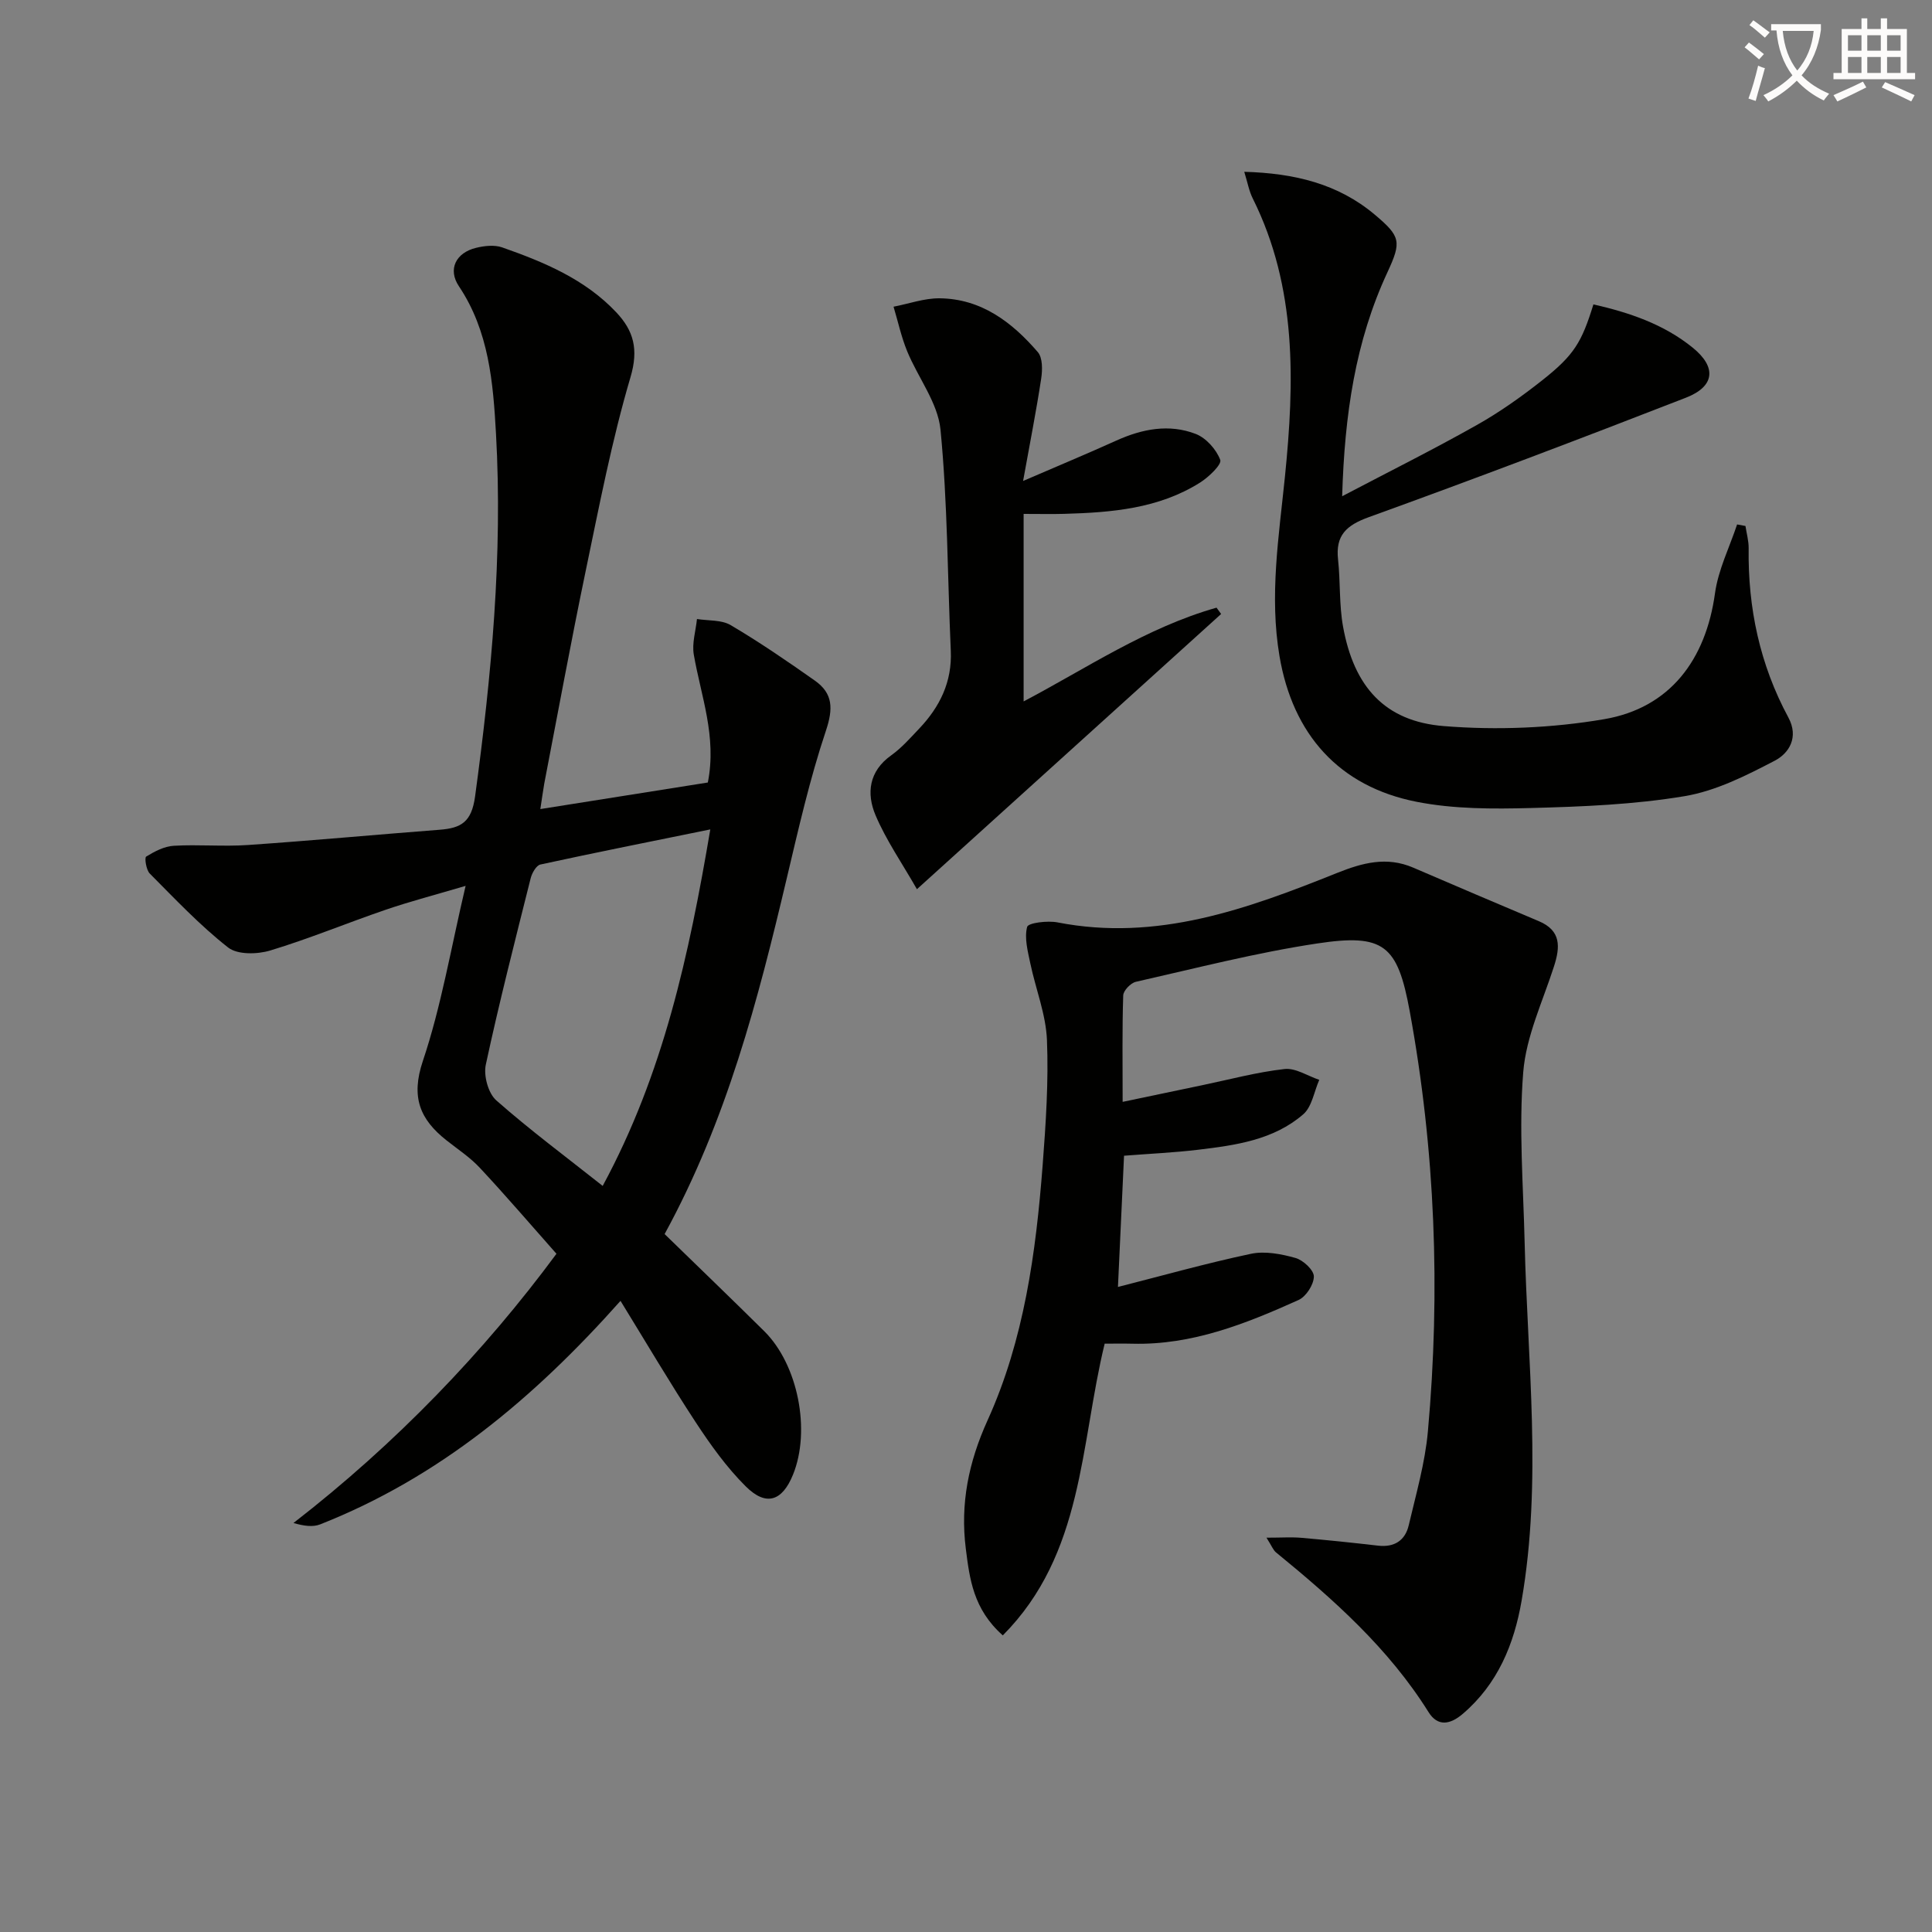
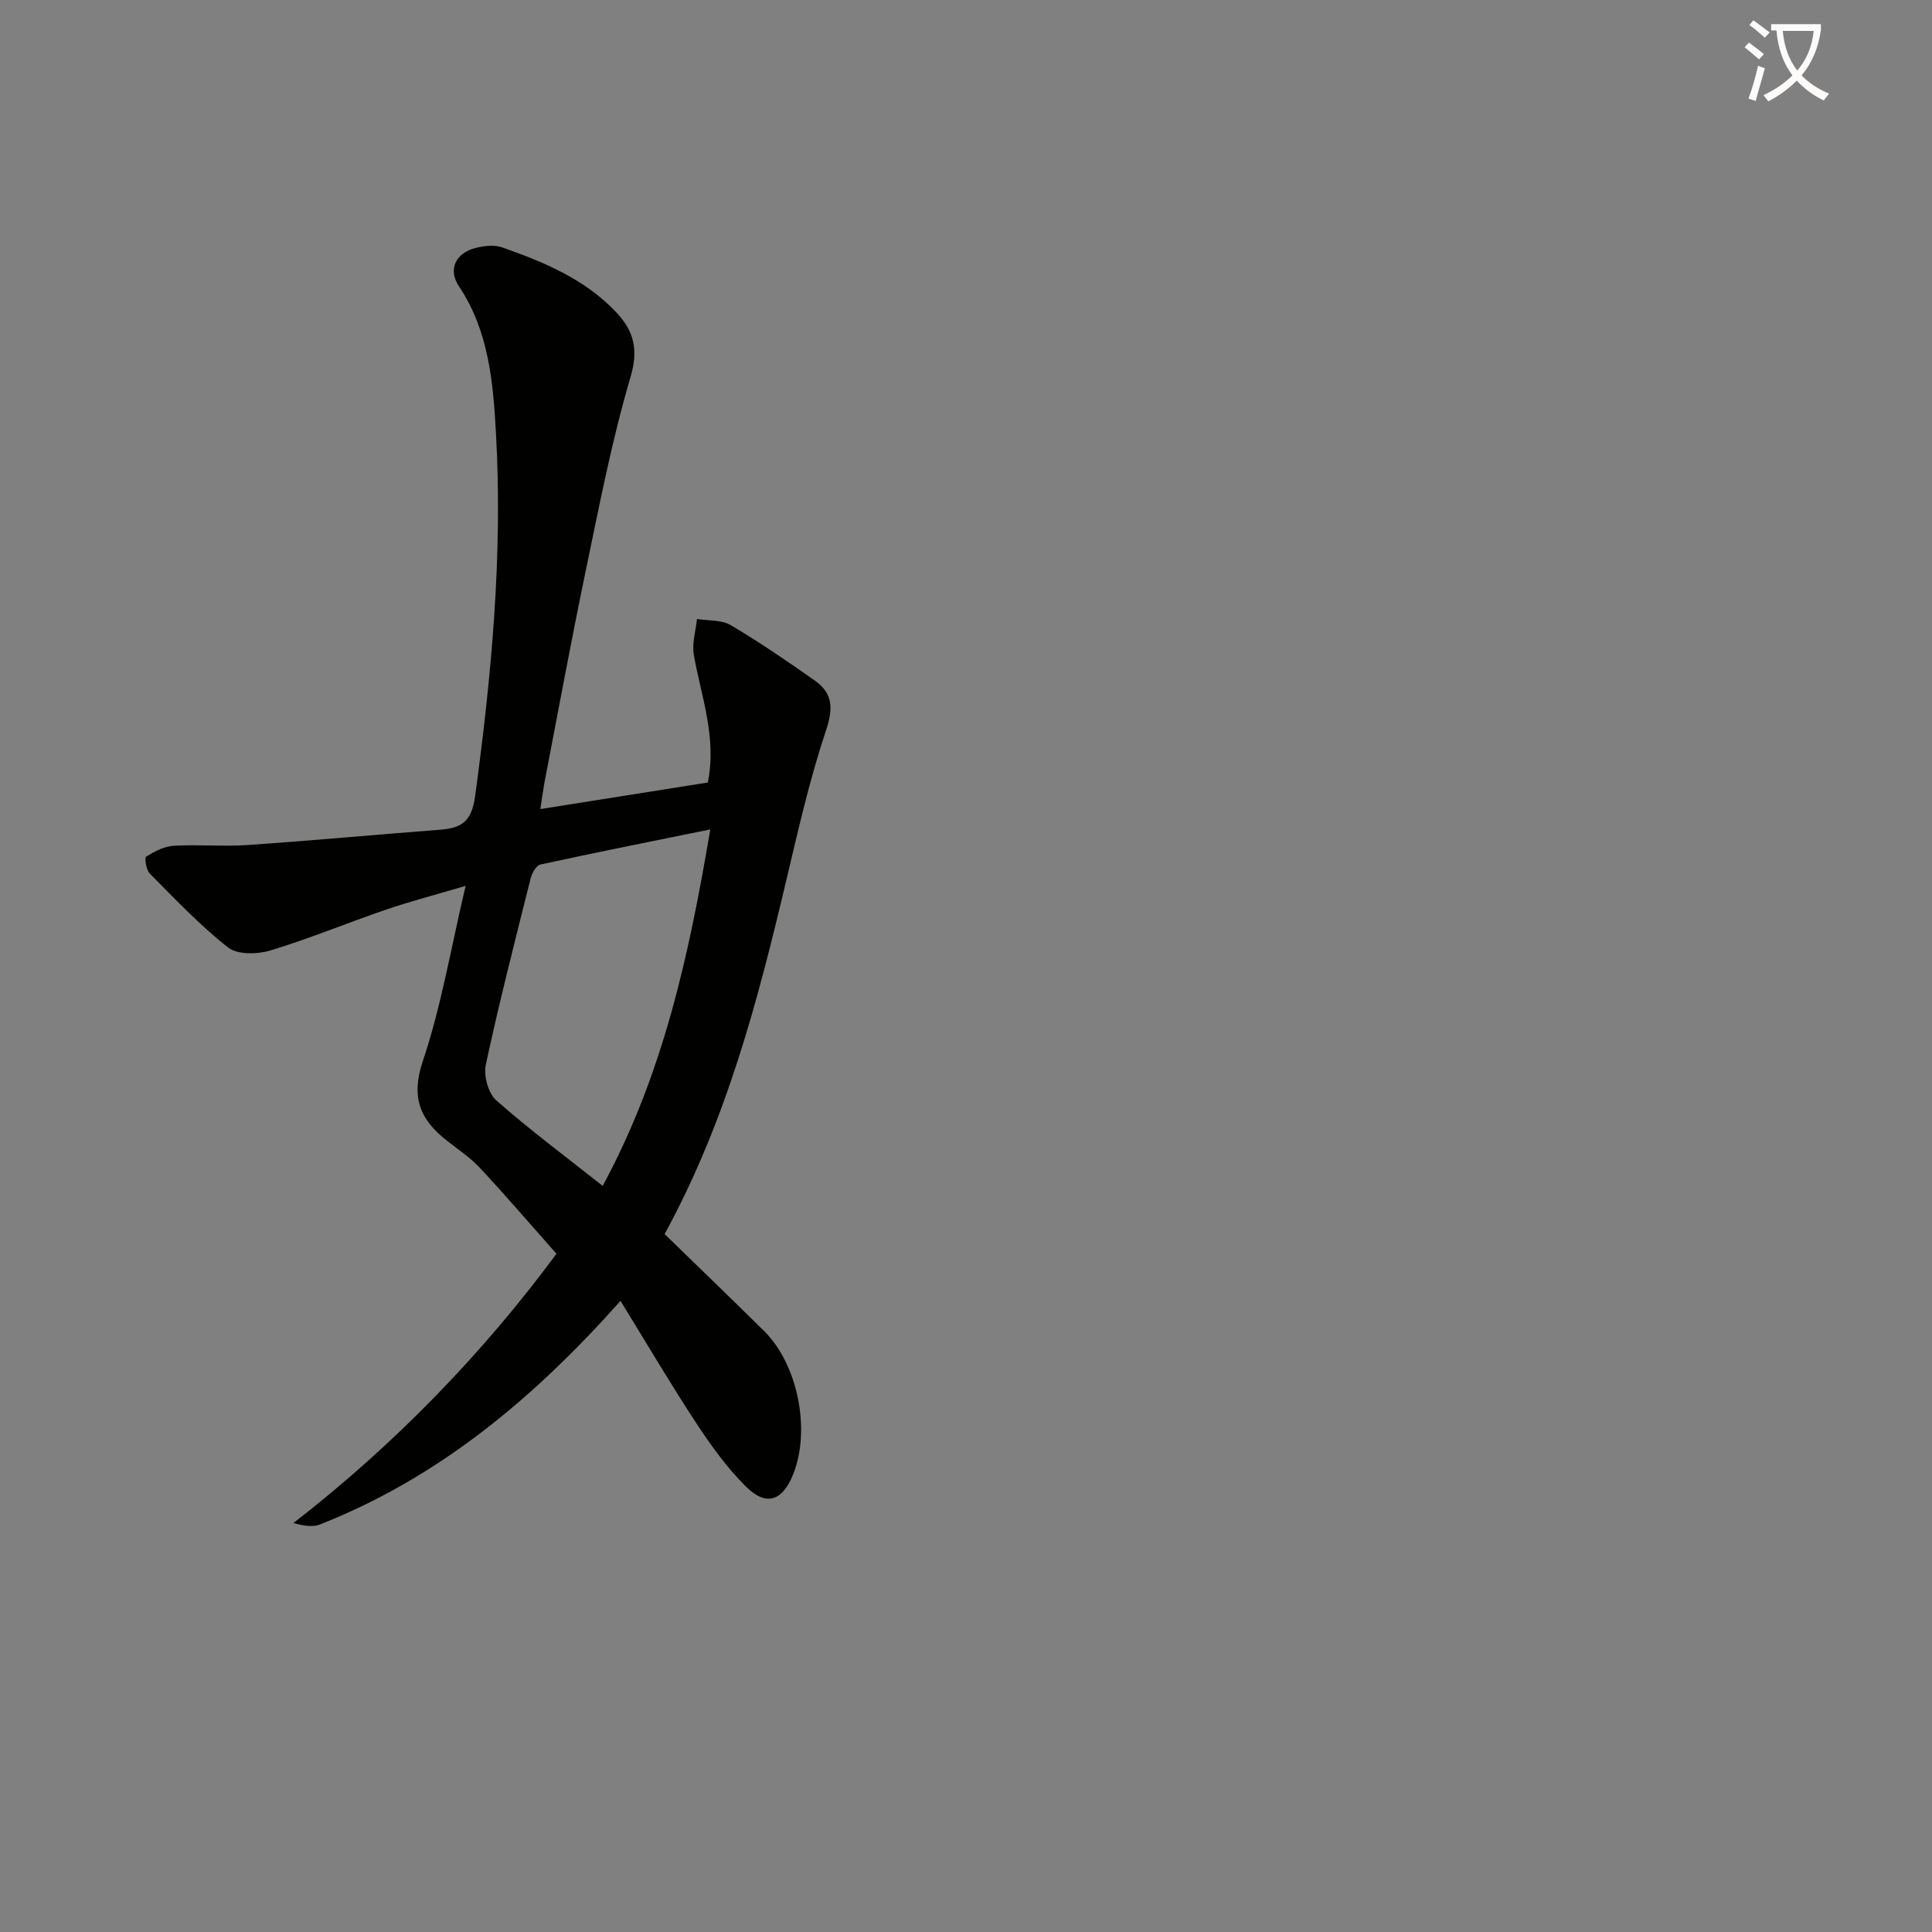
<svg xmlns="http://www.w3.org/2000/svg" enable-background="new 0 0 400 400" viewBox="0 0 400 400">
  <rect x="0" y="0" width="400" height="400" fill="#808080" stroke="none" />
  <path d="m362.1 8.8c1.1.8 2.1 1.6 3.1 2.4l-1 1.1c-1.3-1.1-2.3-2-3-2.5zm1.9 4.8c.5.2.9.4 1.4.5-.6 2.3-1.3 4.5-1.9 6.8l-1.5-.5c.8-2.1 1.4-4.3 2-6.8zm-1-9.4c1.3.9 2.4 1.8 3.4 2.5l-1 1.1c-1.4-1.2-2.4-2.1-3.2-2.6zm3.7 2.2v-1.4h10.3v1.2c-.5 3.6-1.8 6.8-4 9.4 1.5 1.6 3.4 2.8 5.7 3.8-.3.4-.7.8-1.1 1.4-2.3-1.1-4.1-2.5-5.6-4.1-1.6 1.6-3.6 3.1-5.9 4.3-.3-.5-.7-.9-1-1.3 2.4-1.1 4.4-2.5 6-4.1-1.9-2.5-3-5.6-3.3-9.3h-1.1zm8.8 0h-6.4c.3 3.3 1.3 6 3 8.2 2-2.3 3.1-5.1 3.4-8.2z" fill="#fcfbfa" />
-   <path d="m385.3 3.8h1.3v2.2h2.8v-2.2h1.3v2.2h4.1v9.1h1.7v1.3h-16.9v-1.3h1.7v-9.1h4.1v-2.2zm.4 13.1.7 1.2c-1.8.9-3.8 1.9-6 2.9-.2-.4-.5-.8-.8-1.3 2.3-1 4.3-1.9 6.1-2.8zm-3.1-6.4h2.8v-3.2h-2.8zm0 4.6h2.8v-3.3h-2.8zm4-4.6h2.8v-3.2h-2.8zm0 4.6h2.8v-3.3h-2.8zm3.7 1.9c2.1.9 4.1 1.8 6.1 2.7l-.7 1.3c-2.2-1.1-4.2-2-6.1-2.9zm3.2-9.7h-2.8v3.2h2.8zm-2.8 7.8h2.8v-3.3h-2.8z" fill="#fcfbfa" />
  <g fill="#010100">
    <path d="m111.87 167.51c11.99-1.9 23.38-3.71 34.68-5.5 1.89-9.55-1.43-17.91-2.91-26.5-.4-2.34.41-4.9.66-7.35 2.35.38 5.08.14 6.99 1.27 5.98 3.53 11.72 7.47 17.4 11.47 3.8 2.67 3.83 5.83 2.3 10.41-3.35 10.01-5.69 20.37-8.13 30.66-5.93 25.06-12.37 49.93-25.26 73.53 6.86 6.68 13.8 13.35 20.64 20.12 6.99 6.93 9.66 20.55 5.94 29.7-2.23 5.49-5.56 6.62-9.78 2.42-3.96-3.93-7.29-8.6-10.37-13.29-5.34-8.14-10.28-16.54-15.56-25.12-18.01 20.24-37.63 36.59-62.17 46.27-1.51.6-3.36.35-5.54-.28 21.24-16.45 39.48-35.48 54.45-55.74-5.49-6.19-10.55-12.11-15.86-17.79-2.02-2.17-4.58-3.85-6.93-5.71-5.47-4.33-7.39-8.91-4.88-16.39 3.82-11.37 5.81-23.35 8.86-36.28-6.25 1.85-11.45 3.2-16.53 4.94-8 2.73-15.84 6-23.92 8.44-2.68.81-6.78.9-8.72-.62-5.83-4.57-10.98-10.04-16.23-15.32-.74-.75-1.11-3.27-.74-3.5 1.73-1.06 3.74-2.13 5.71-2.24 5.11-.3 10.26.19 15.36-.16 13.24-.91 26.46-2.14 39.7-3.16 4.41-.34 6.6-1.55 7.33-6.89 3.39-24.95 5.74-49.94 4.33-75.11-.59-10.52-1.44-21.21-7.68-30.53-2.35-3.51-.62-6.94 3.56-7.95 1.72-.42 3.8-.65 5.4-.09 8.66 3.04 17.14 6.57 23.61 13.43 3.6 3.81 4.67 7.65 2.96 13.43-3.89 13.18-6.49 26.75-9.3 40.23-3.04 14.61-5.73 29.29-8.56 43.94-.28 1.58-.48 3.17-.81 5.26zm35.19 4.21c-12.26 2.5-23.74 4.78-35.18 7.27-.85.19-1.74 1.76-2.01 2.84-3.22 12.84-6.51 25.67-9.29 38.6-.49 2.27.5 5.92 2.17 7.39 6.91 6.1 14.34 11.62 22.03 17.71 12.59-23.3 17.87-47.8 22.28-73.81z" />
-     <path d="m262.21 318.36c3.15 0 5.22-.15 7.25.03 5.29.46 10.58 1.01 15.85 1.62 3.37.39 5.61-1.06 6.35-4.21 1.51-6.44 3.38-12.89 3.97-19.44 2.63-29.14 1.53-58.17-3.76-86.98-2.52-13.73-5.32-16.14-19.19-14.04-12.61 1.9-25.03 5.11-37.5 7.93-1.08.24-2.6 1.82-2.63 2.83-.23 6.95-.12 13.91-.12 22.03 5.99-1.26 11.25-2.37 16.52-3.46 5.66-1.18 11.28-2.7 17-3.34 2.28-.26 4.79 1.44 7.19 2.24-1.07 2.42-1.51 5.56-3.31 7.13-6.16 5.34-14.05 6.42-21.83 7.35-4.94.59-9.92.81-15.28 1.23-.42 9.08-.84 18.13-1.26 27.17 9.24-2.35 18.31-4.91 27.52-6.86 2.91-.62 6.29.03 9.24.86 1.59.45 3.8 2.5 3.8 3.83 0 1.67-1.61 4.17-3.17 4.87-10.92 4.92-22.03 9.36-34.36 9.05-1.97-.05-3.93-.01-5.78-.01-5.1 20.95-4.32 43.53-21.09 60.4-6.13-5.43-6.87-11.73-7.66-17.95-1.17-9.29.56-17.89 4.51-26.59 7.56-16.67 10.01-34.71 11.4-52.82.66-8.62 1.24-17.31.89-25.92-.22-5.31-2.33-10.54-3.44-15.83-.52-2.51-1.27-5.26-.66-7.58.22-.84 4.22-1.33 6.28-.93 20.63 4.03 39.32-2.79 57.85-10.22 5.31-2.13 10.31-3.47 15.79-1.12 8.66 3.72 17.32 7.43 26 11.08 4.67 1.96 4.45 5.34 3.16 9.36-2.33 7.25-5.77 14.47-6.37 21.9-.94 11.67.01 23.5.29 35.25.58 24.74 3.65 49.52-.63 74.2-1.56 9.01-4.94 17.23-12.17 23.41-2.62 2.24-5.19 2.7-7.1-.36-8.26-13.2-19.68-23.34-31.56-33.05-.59-.47-.88-1.31-1.99-3.06z" />
-     <path d="m257.61 35.57c10.43.29 19.44 2.49 27.02 8.87 5.37 4.52 5.57 5.58 2.62 11.94-6.64 14.29-8.87 29.43-9.37 46.36 9.85-5.17 18.99-9.73 27.87-14.74 4.76-2.68 9.28-5.89 13.57-9.28 6.6-5.22 8.15-7.84 10.58-15.7 7.42 1.69 14.56 4.09 20.57 8.97 4.98 4.04 4.57 8.02-1.42 10.35-21.79 8.48-43.66 16.78-65.65 24.73-4.67 1.69-6.92 3.77-6.37 8.77.5 4.61.21 9.33 1.03 13.87 2.24 12.43 8.62 19.65 20.88 20.62 10.98.88 22.34.42 33.19-1.43 13.63-2.33 21.04-12.31 22.94-26.06.67-4.87 3-9.52 4.58-14.26.58.11 1.15.21 1.73.32.23 1.54.68 3.09.66 4.62-.17 12.37 2.33 24.11 8.22 35.02 2.21 4.1.15 7.41-2.81 8.95-5.92 3.09-12.21 6.27-18.69 7.35-10.43 1.74-21.14 2.17-31.75 2.45-7.89.21-15.99.23-23.68-1.28-16.13-3.16-25.68-14-28.42-30.14-2.12-12.49-.14-24.75 1.12-37.16 1.98-19.58 2.52-39.2-6.65-57.6-.78-1.54-1.08-3.32-1.77-5.54z" />
-     <path d="m252.82 127.12c-20.63 18.67-41.27 37.33-62.98 56.98-3.09-5.41-6.38-10.14-8.58-15.34-1.89-4.49-1.38-9.08 3.26-12.38 2.14-1.53 3.94-3.58 5.77-5.51 4.29-4.51 6.85-9.7 6.56-16.14-.68-15.27-.65-30.59-2.13-45.78-.55-5.58-4.67-10.78-6.91-16.25-1.21-2.96-1.89-6.13-2.81-9.2 3.18-.61 6.36-1.77 9.53-1.74 8.63.09 15 4.94 20.34 11.14 1.01 1.18.97 3.68.7 5.46-1.01 6.68-2.33 13.32-3.75 21.22 7.1-3.07 13.26-5.63 19.34-8.38 5.35-2.41 10.9-3.48 16.4-1.36 2.15.83 4.27 3.21 5.08 5.38.35.94-2.38 3.55-4.16 4.68-8.6 5.43-18.36 6.21-28.2 6.49-2.47.07-4.95.01-8.35.01v38.82c12.91-6.79 25.42-15.3 39.94-19.41.32.44.63.87.95 1.31z" />
  </g>
</svg>